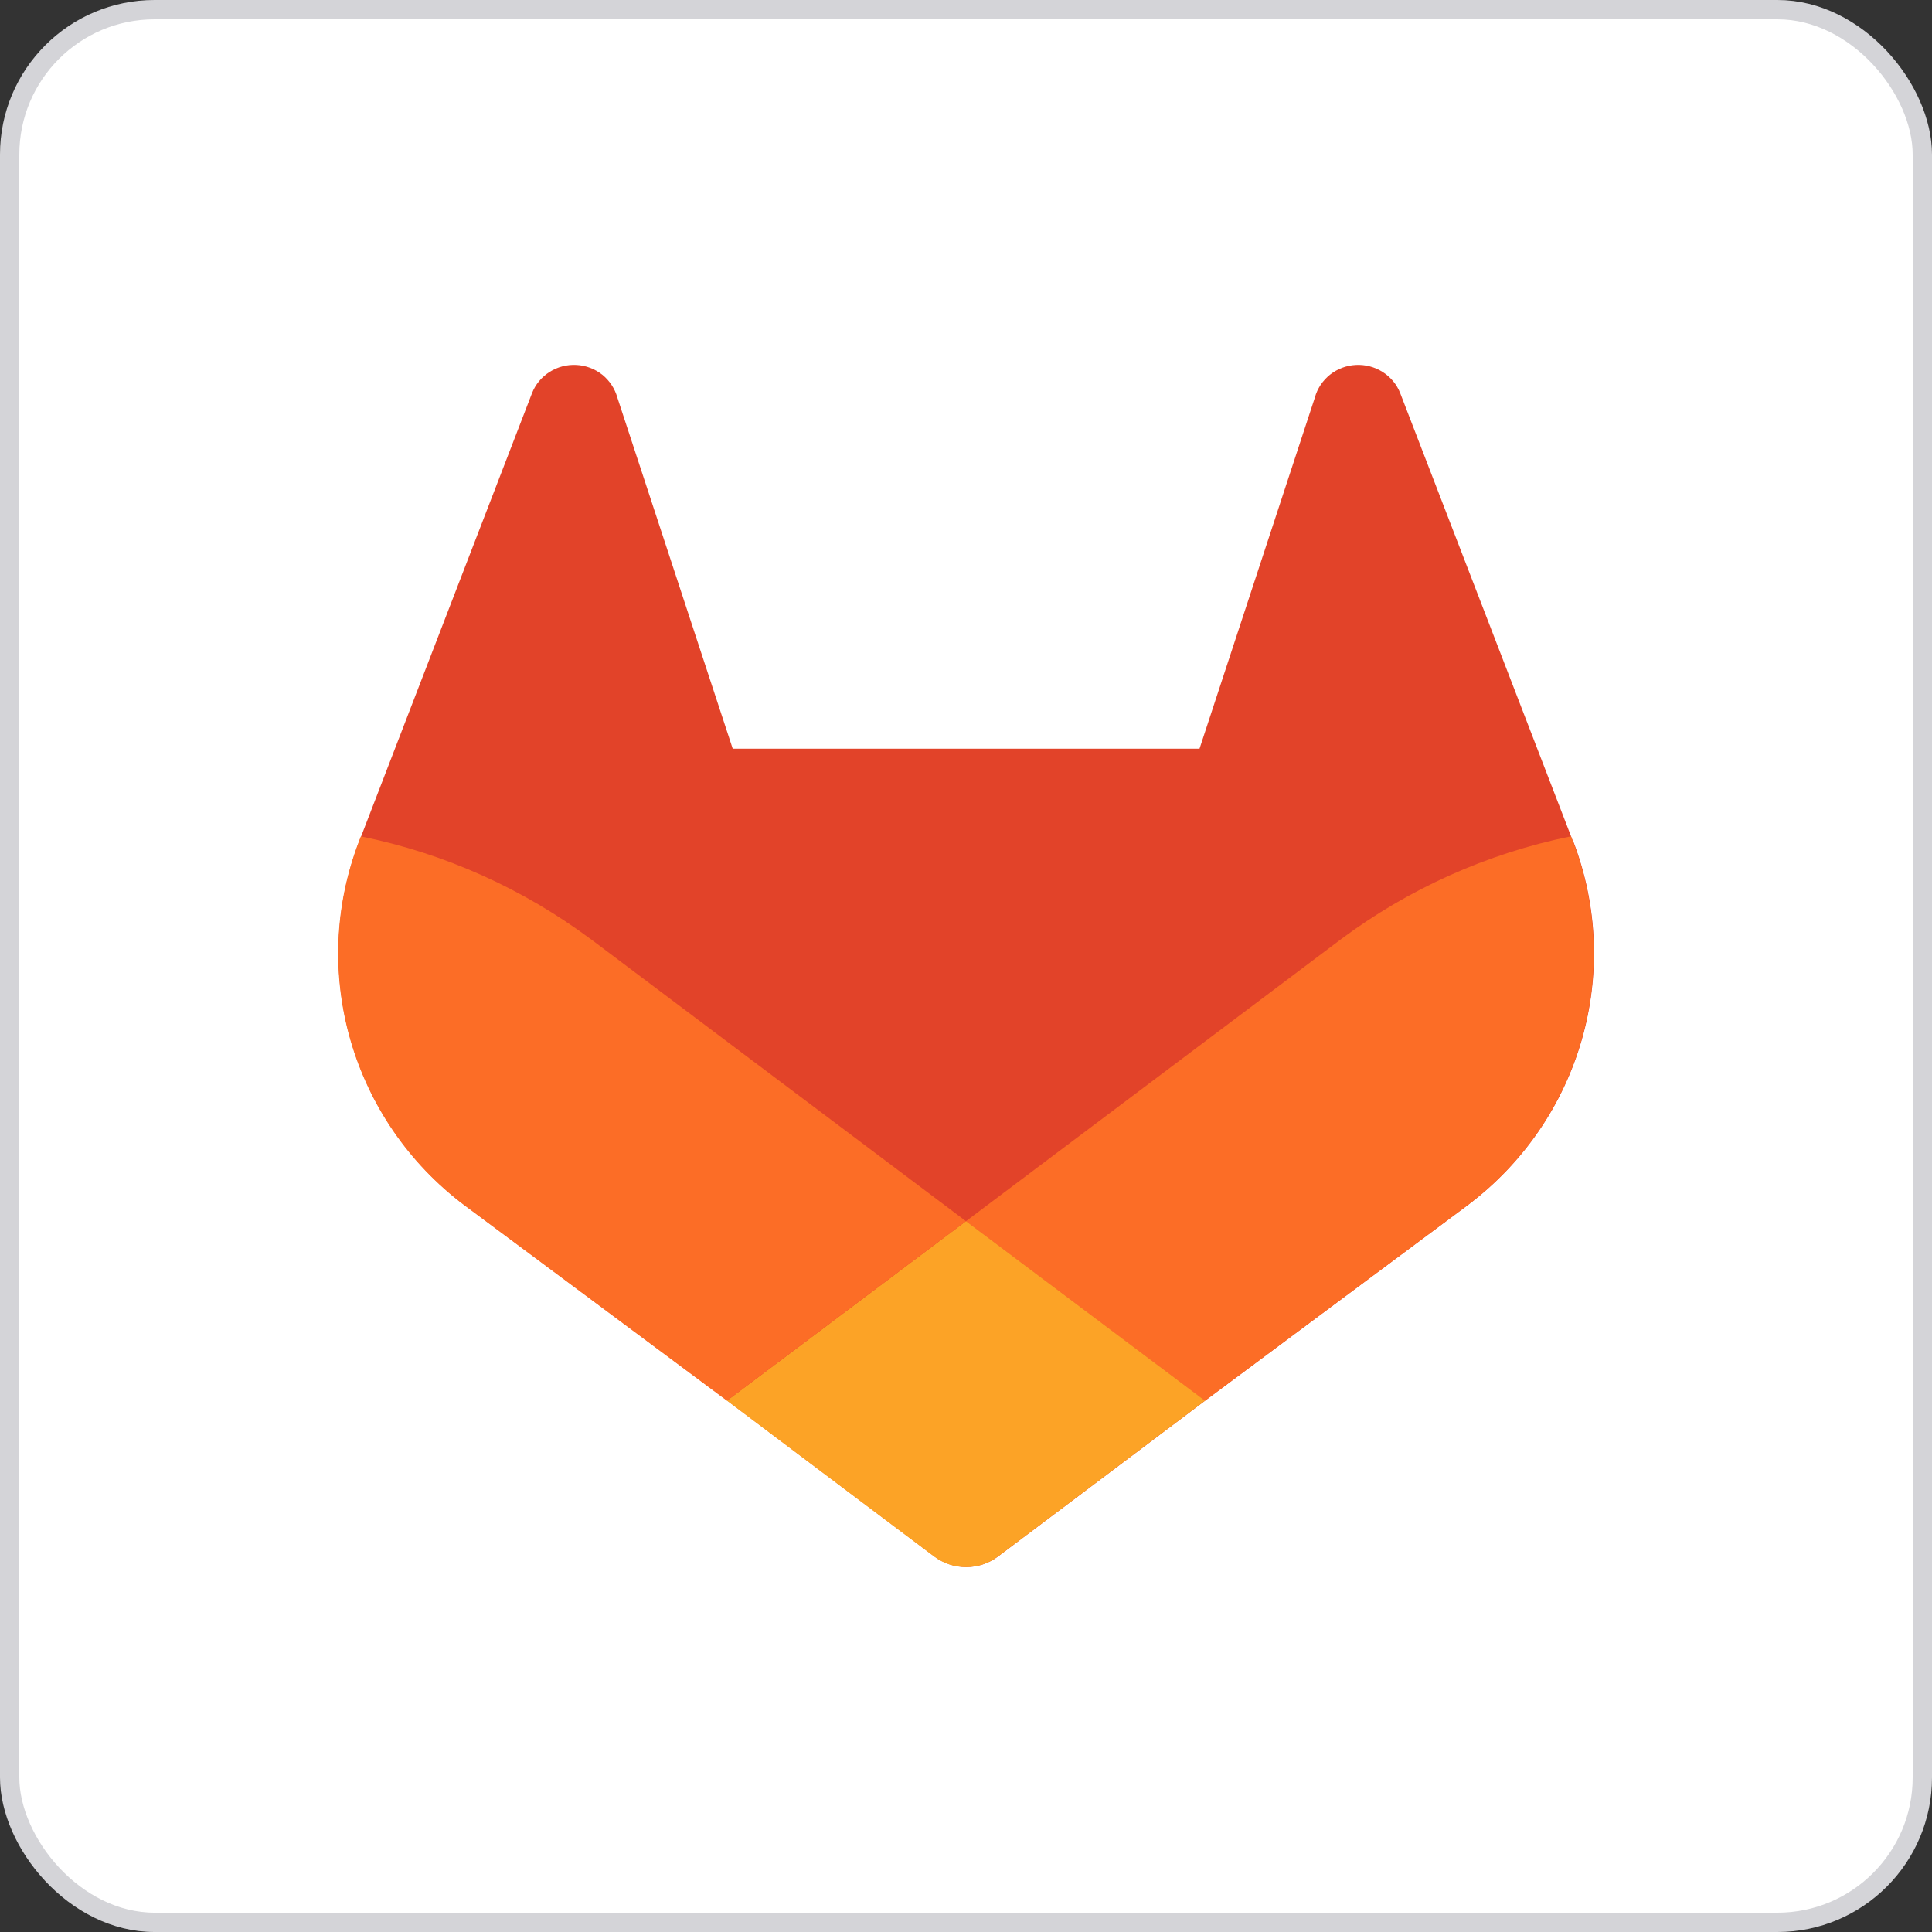
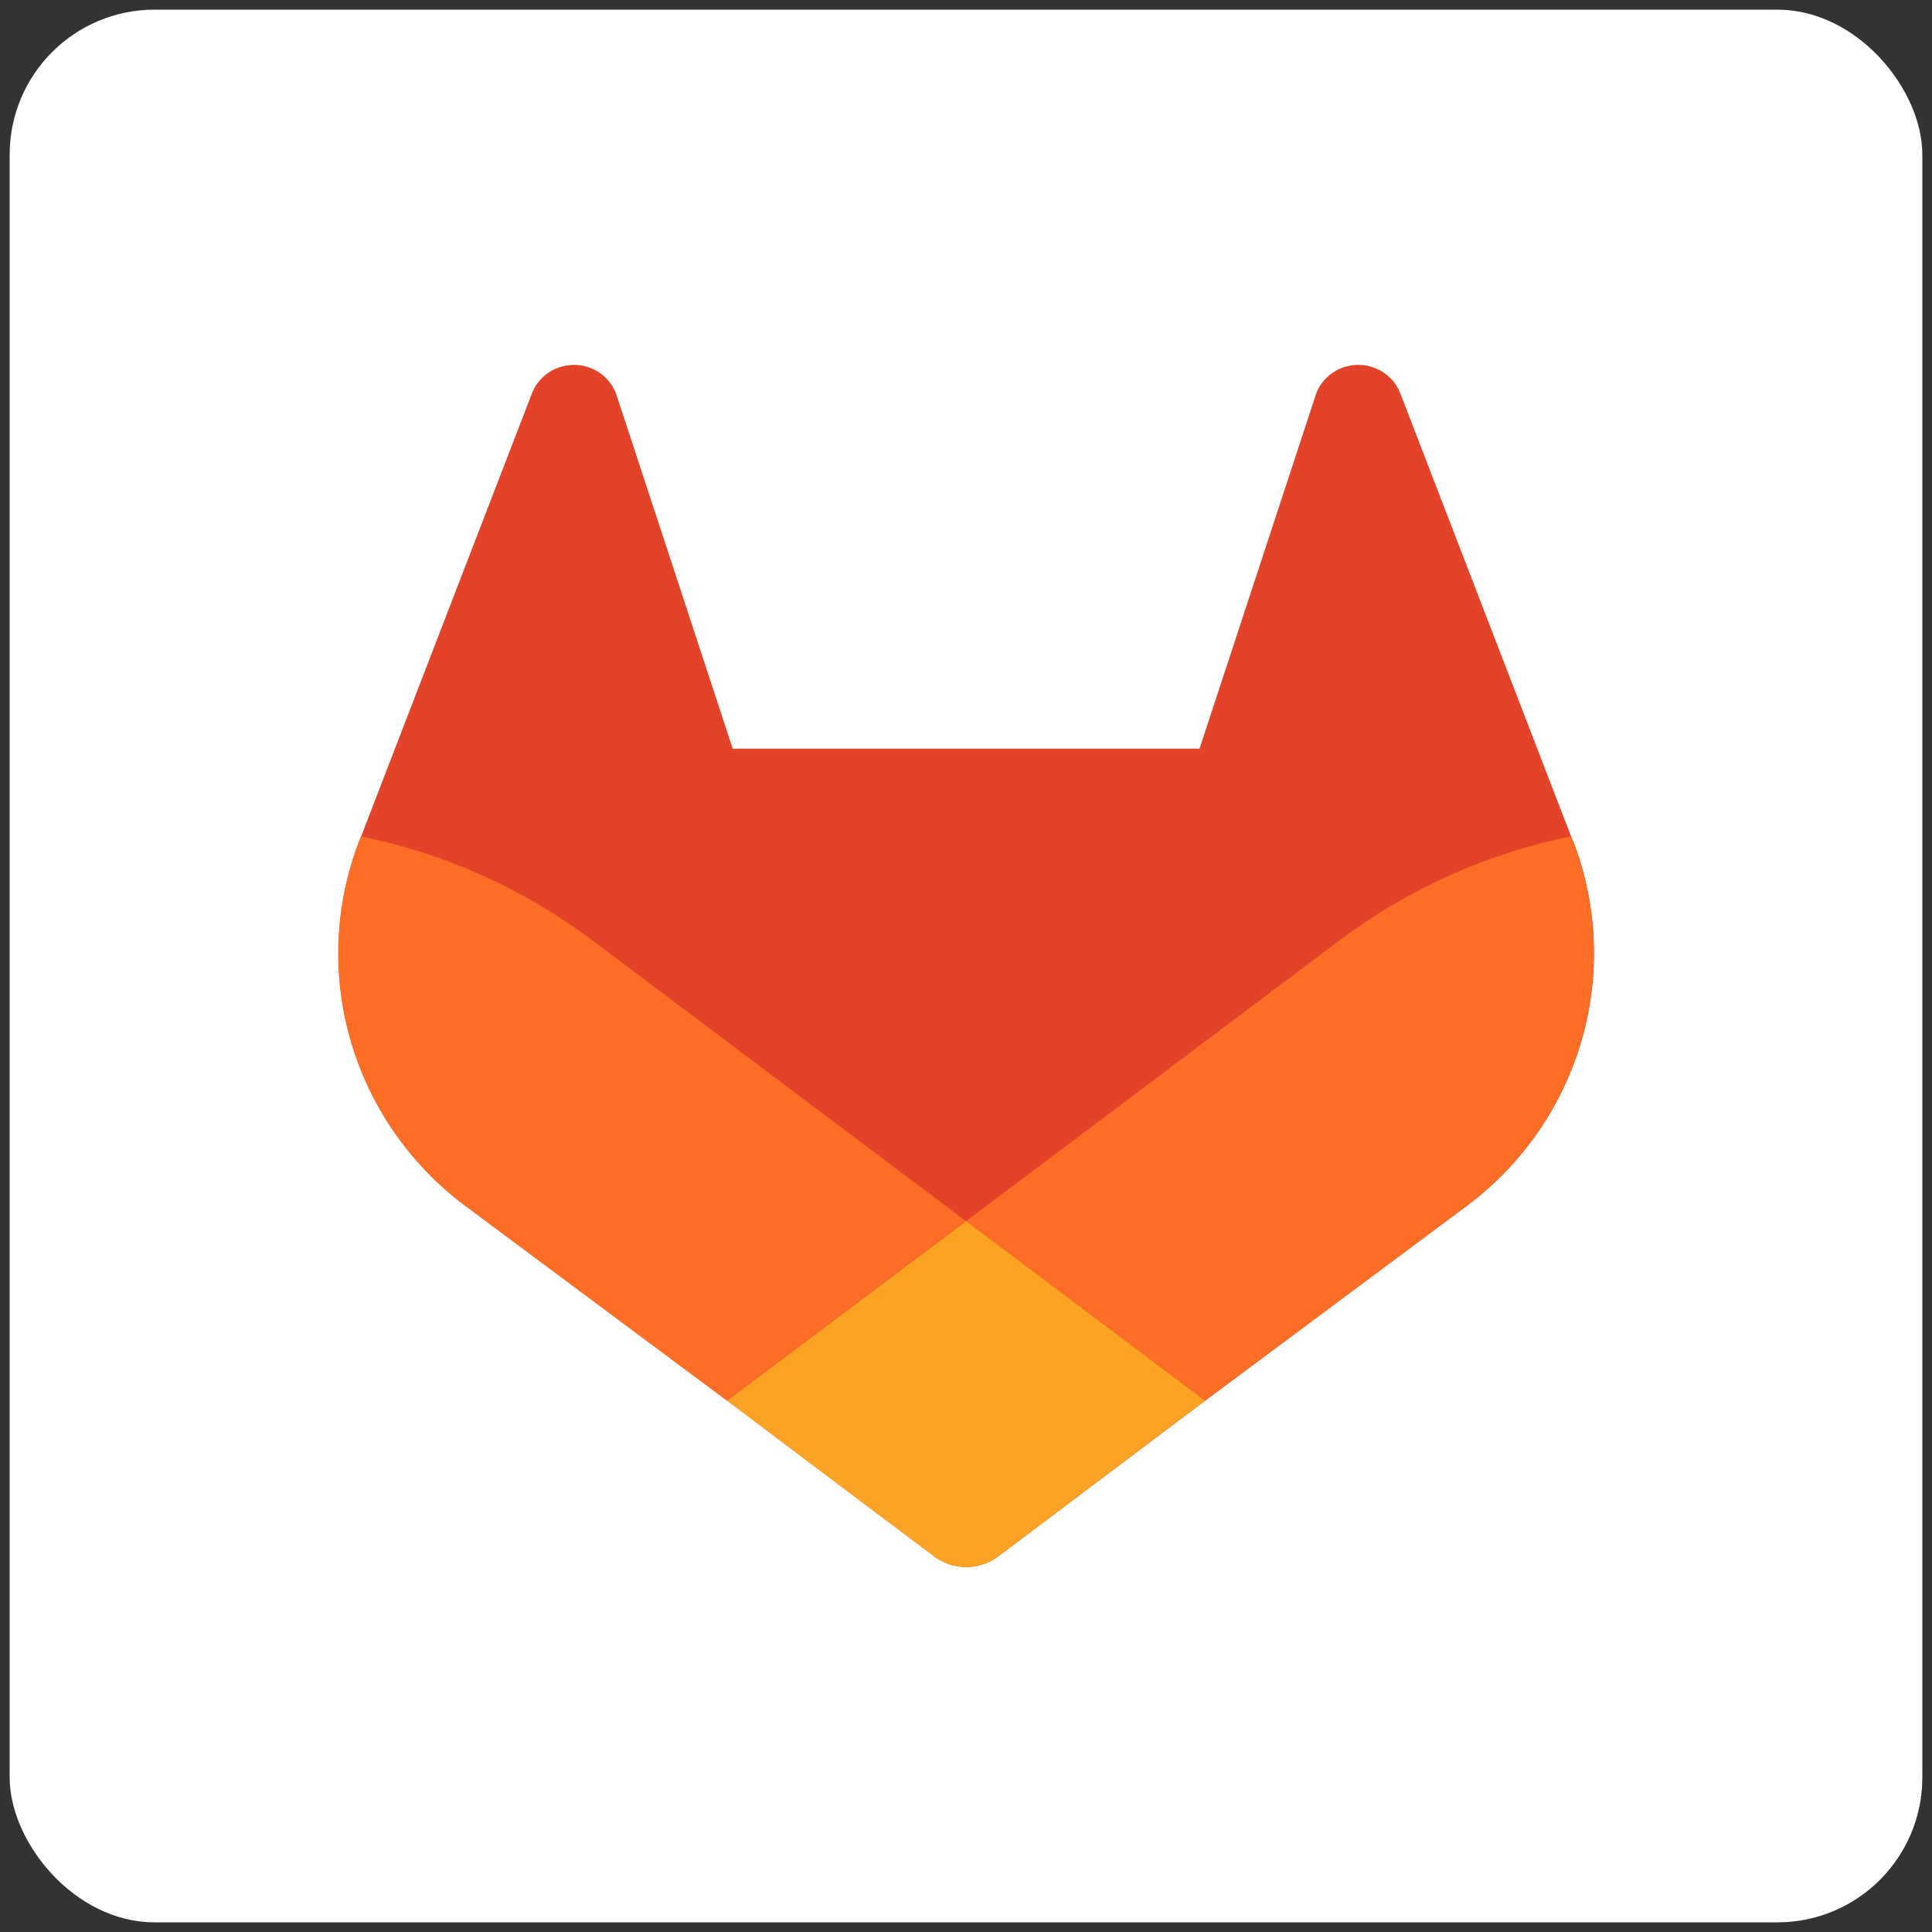
<svg xmlns="http://www.w3.org/2000/svg" width="100" height="100" viewBox="0 0 100 100" fill="none">
  <rect x="0" y="0" width="100" height="100" fill="#333333" stroke="none" />
  <rect x="0.5" y="0.5" width="99" height="99" rx="7.5" fill="white" />
-   <rect x="0.5" y="0.5" width="99" height="99" rx="7.5" stroke="#D4D4D8" />
-   <path d="M81.404 43.518L81.317 43.286L72.472 20.342C72.296 19.894 71.975 19.512 71.562 19.251C71.149 18.989 70.665 18.865 70.177 18.89C69.689 18.915 69.221 19.093 68.838 19.396C68.458 19.703 68.182 20.114 68.057 20.578L62.087 38.752H37.925L31.954 20.578C31.825 20.114 31.549 19.699 31.174 19.396C30.79 19.093 30.323 18.915 29.834 18.89C29.342 18.865 28.862 18.989 28.449 19.251C28.036 19.512 27.719 19.89 27.54 20.342L18.694 43.286L18.607 43.514C15.986 50.313 18.219 57.996 24.056 62.385C24.068 62.393 24.076 62.401 24.089 62.41L24.168 62.468L37.641 72.494L44.304 77.509L48.36 80.558C49.336 81.293 50.688 81.293 51.664 80.558L55.72 77.509L62.383 72.494L75.935 62.406C75.935 62.406 75.96 62.389 75.972 62.377C81.805 57.988 84.038 50.305 81.418 43.51L81.404 43.518Z" fill="#E24329" />
+   <path d="M81.404 43.518L81.317 43.286L72.472 20.342C72.296 19.894 71.975 19.512 71.562 19.251C71.149 18.989 70.665 18.865 70.177 18.89C69.689 18.915 69.221 19.093 68.838 19.396C68.458 19.703 68.182 20.114 68.057 20.578L62.087 38.752H37.925L31.954 20.578C31.825 20.114 31.549 19.699 31.174 19.396C30.79 19.093 30.323 18.915 29.834 18.89C29.342 18.865 28.862 18.989 28.449 19.251C28.036 19.512 27.719 19.89 27.54 20.342L18.694 43.286L18.607 43.514C15.986 50.313 18.219 57.996 24.056 62.385L24.168 62.468L37.641 72.494L44.304 77.509L48.36 80.558C49.336 81.293 50.688 81.293 51.664 80.558L55.72 77.509L62.383 72.494L75.935 62.406C75.935 62.406 75.96 62.389 75.972 62.377C81.805 57.988 84.038 50.305 81.418 43.51L81.404 43.518Z" fill="#E24329" />
  <path d="M81.401 43.519L81.313 43.287C76.924 44.183 72.885 46.029 69.422 48.605C69.368 48.646 58.908 56.511 50 63.207C56.613 68.181 62.371 72.499 62.371 72.499L75.923 62.41C75.923 62.41 75.948 62.394 75.96 62.381C81.793 57.992 84.025 50.31 81.405 43.515L81.401 43.519Z" fill="#FC6D26" />
  <path d="M37.629 72.498L44.292 77.514L48.348 80.563C49.324 81.297 50.676 81.297 51.652 80.563L55.708 77.514L62.371 72.498C62.371 72.498 56.613 68.176 50 63.206C43.387 68.18 37.629 72.498 37.629 72.498Z" fill="#FCA326" />
  <path d="M30.57 48.605C27.111 46.032 23.072 44.182 18.679 43.291L18.591 43.519C15.971 50.318 18.203 58 24.04 62.389C24.053 62.398 24.061 62.406 24.073 62.414L24.153 62.472L37.625 72.499C37.625 72.499 43.383 68.176 49.996 63.207C41.088 56.511 30.628 48.646 30.574 48.605H30.57Z" fill="#FC6D26" />
</svg>